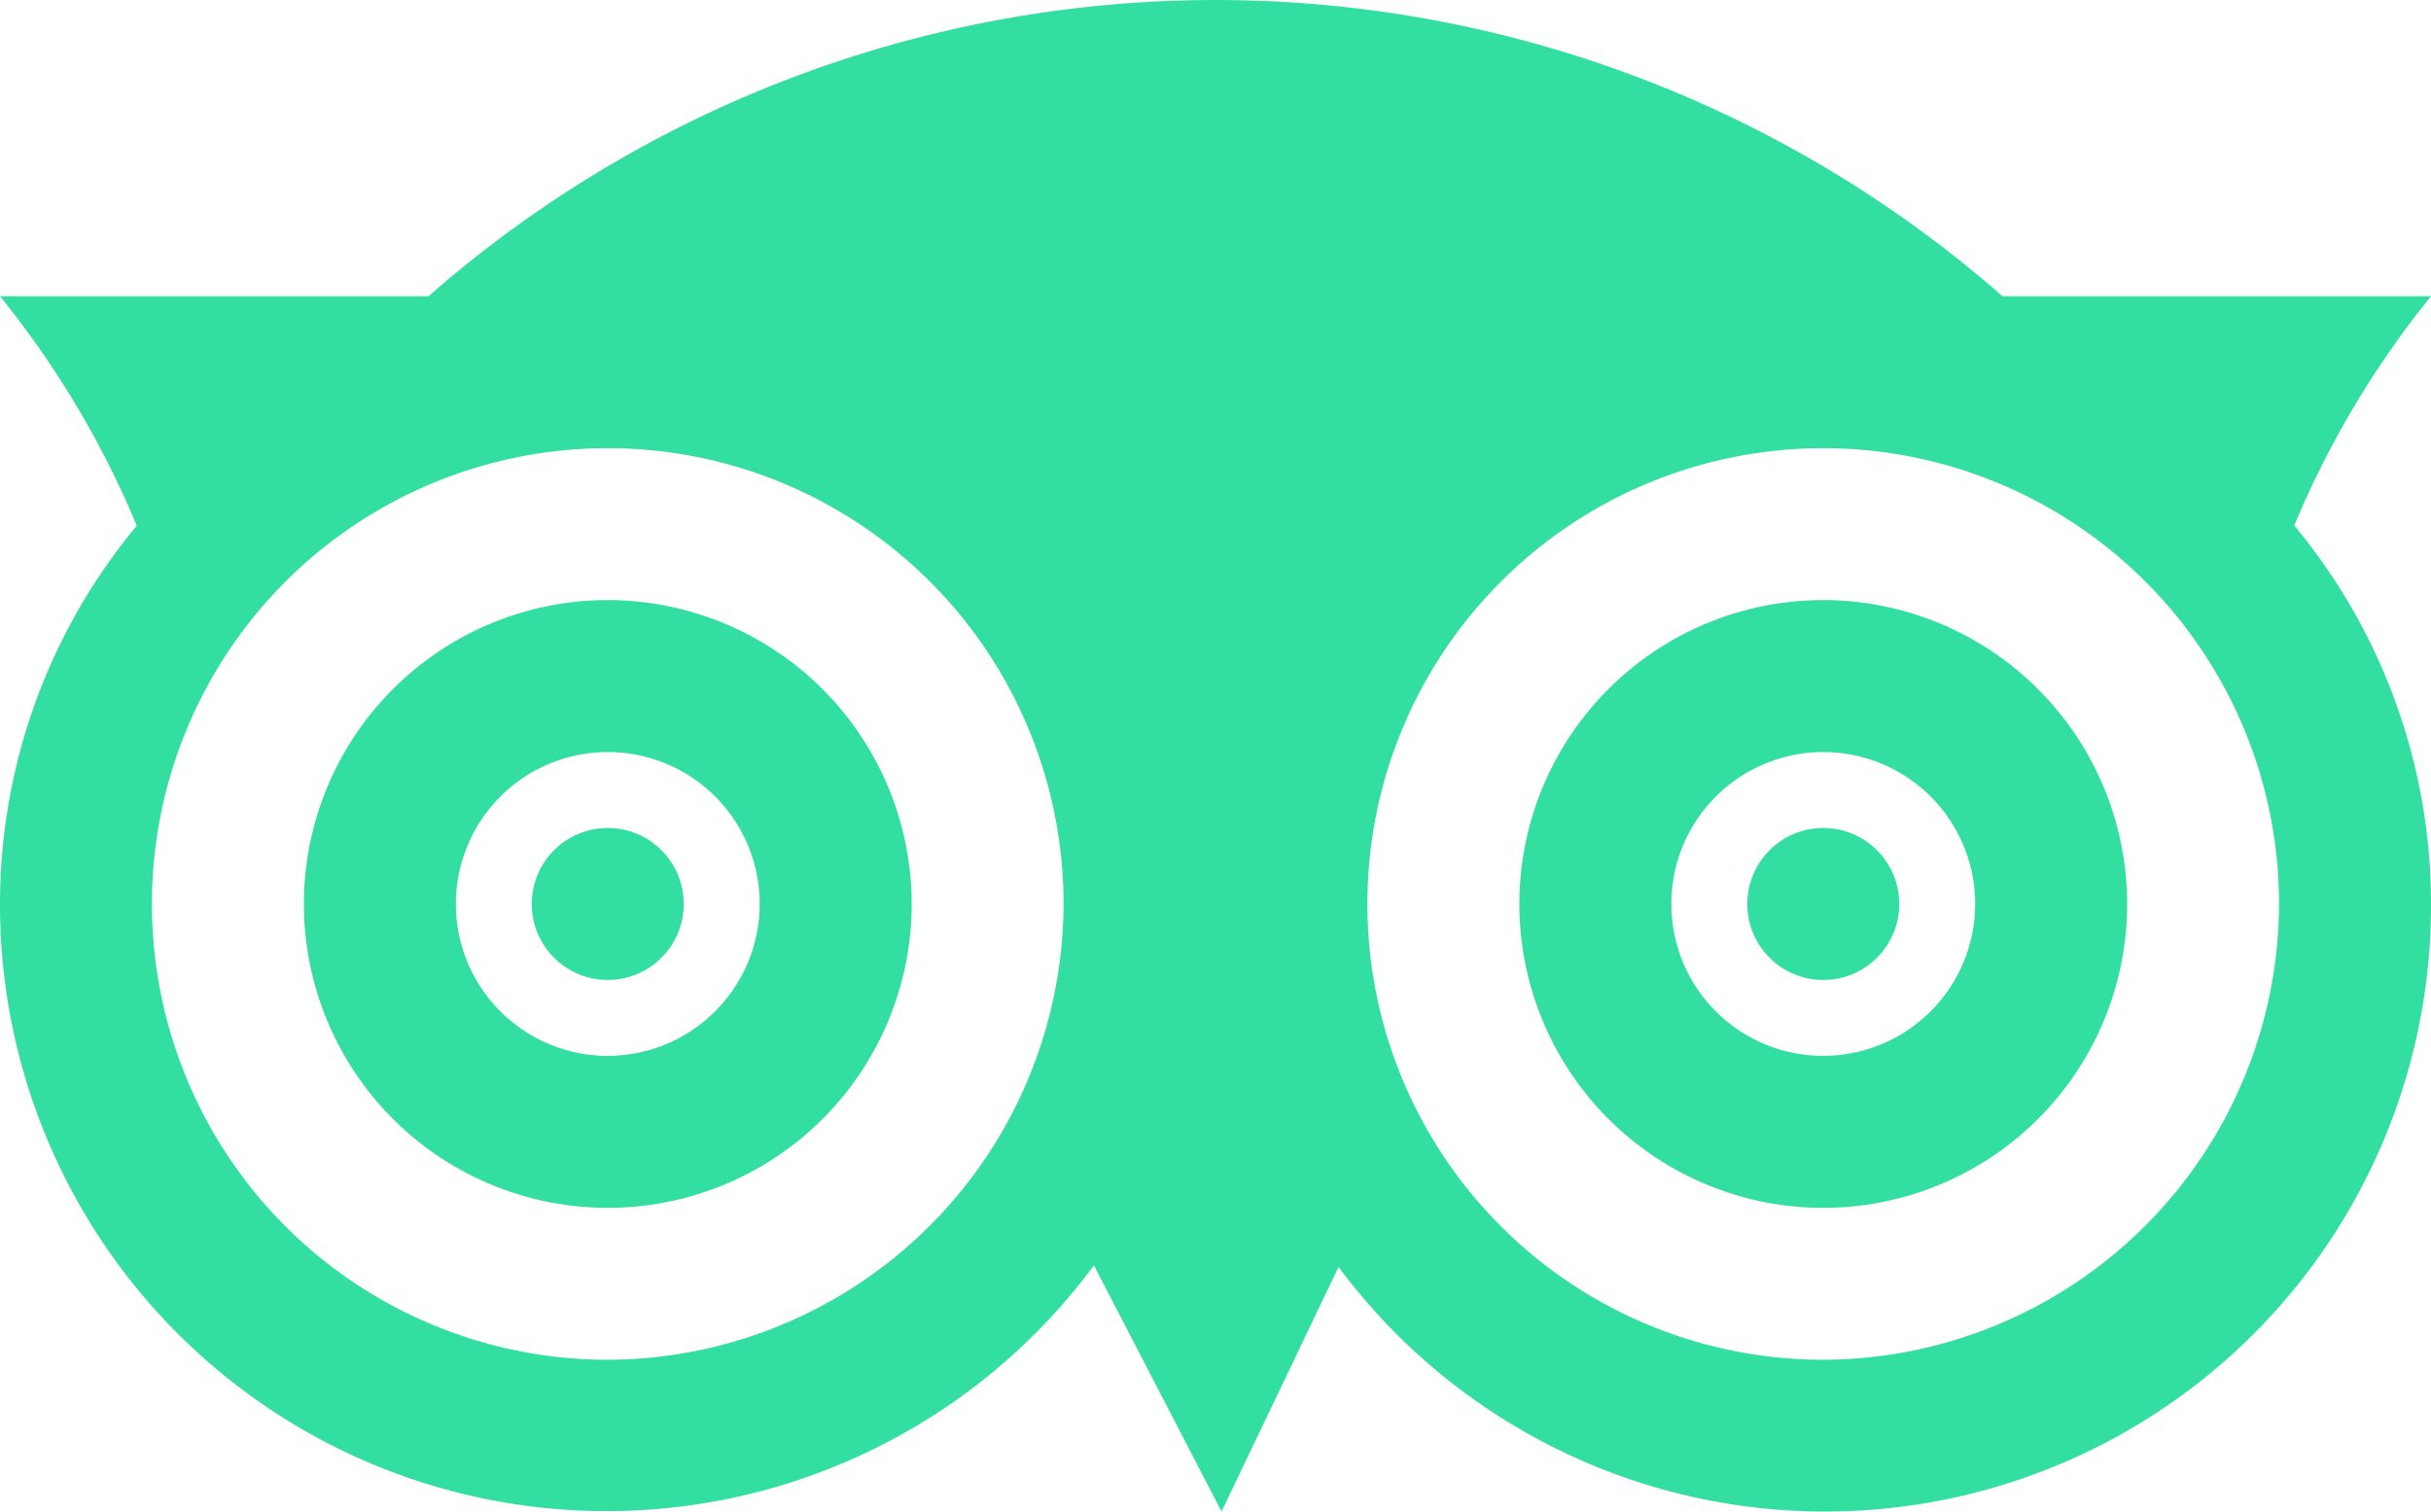
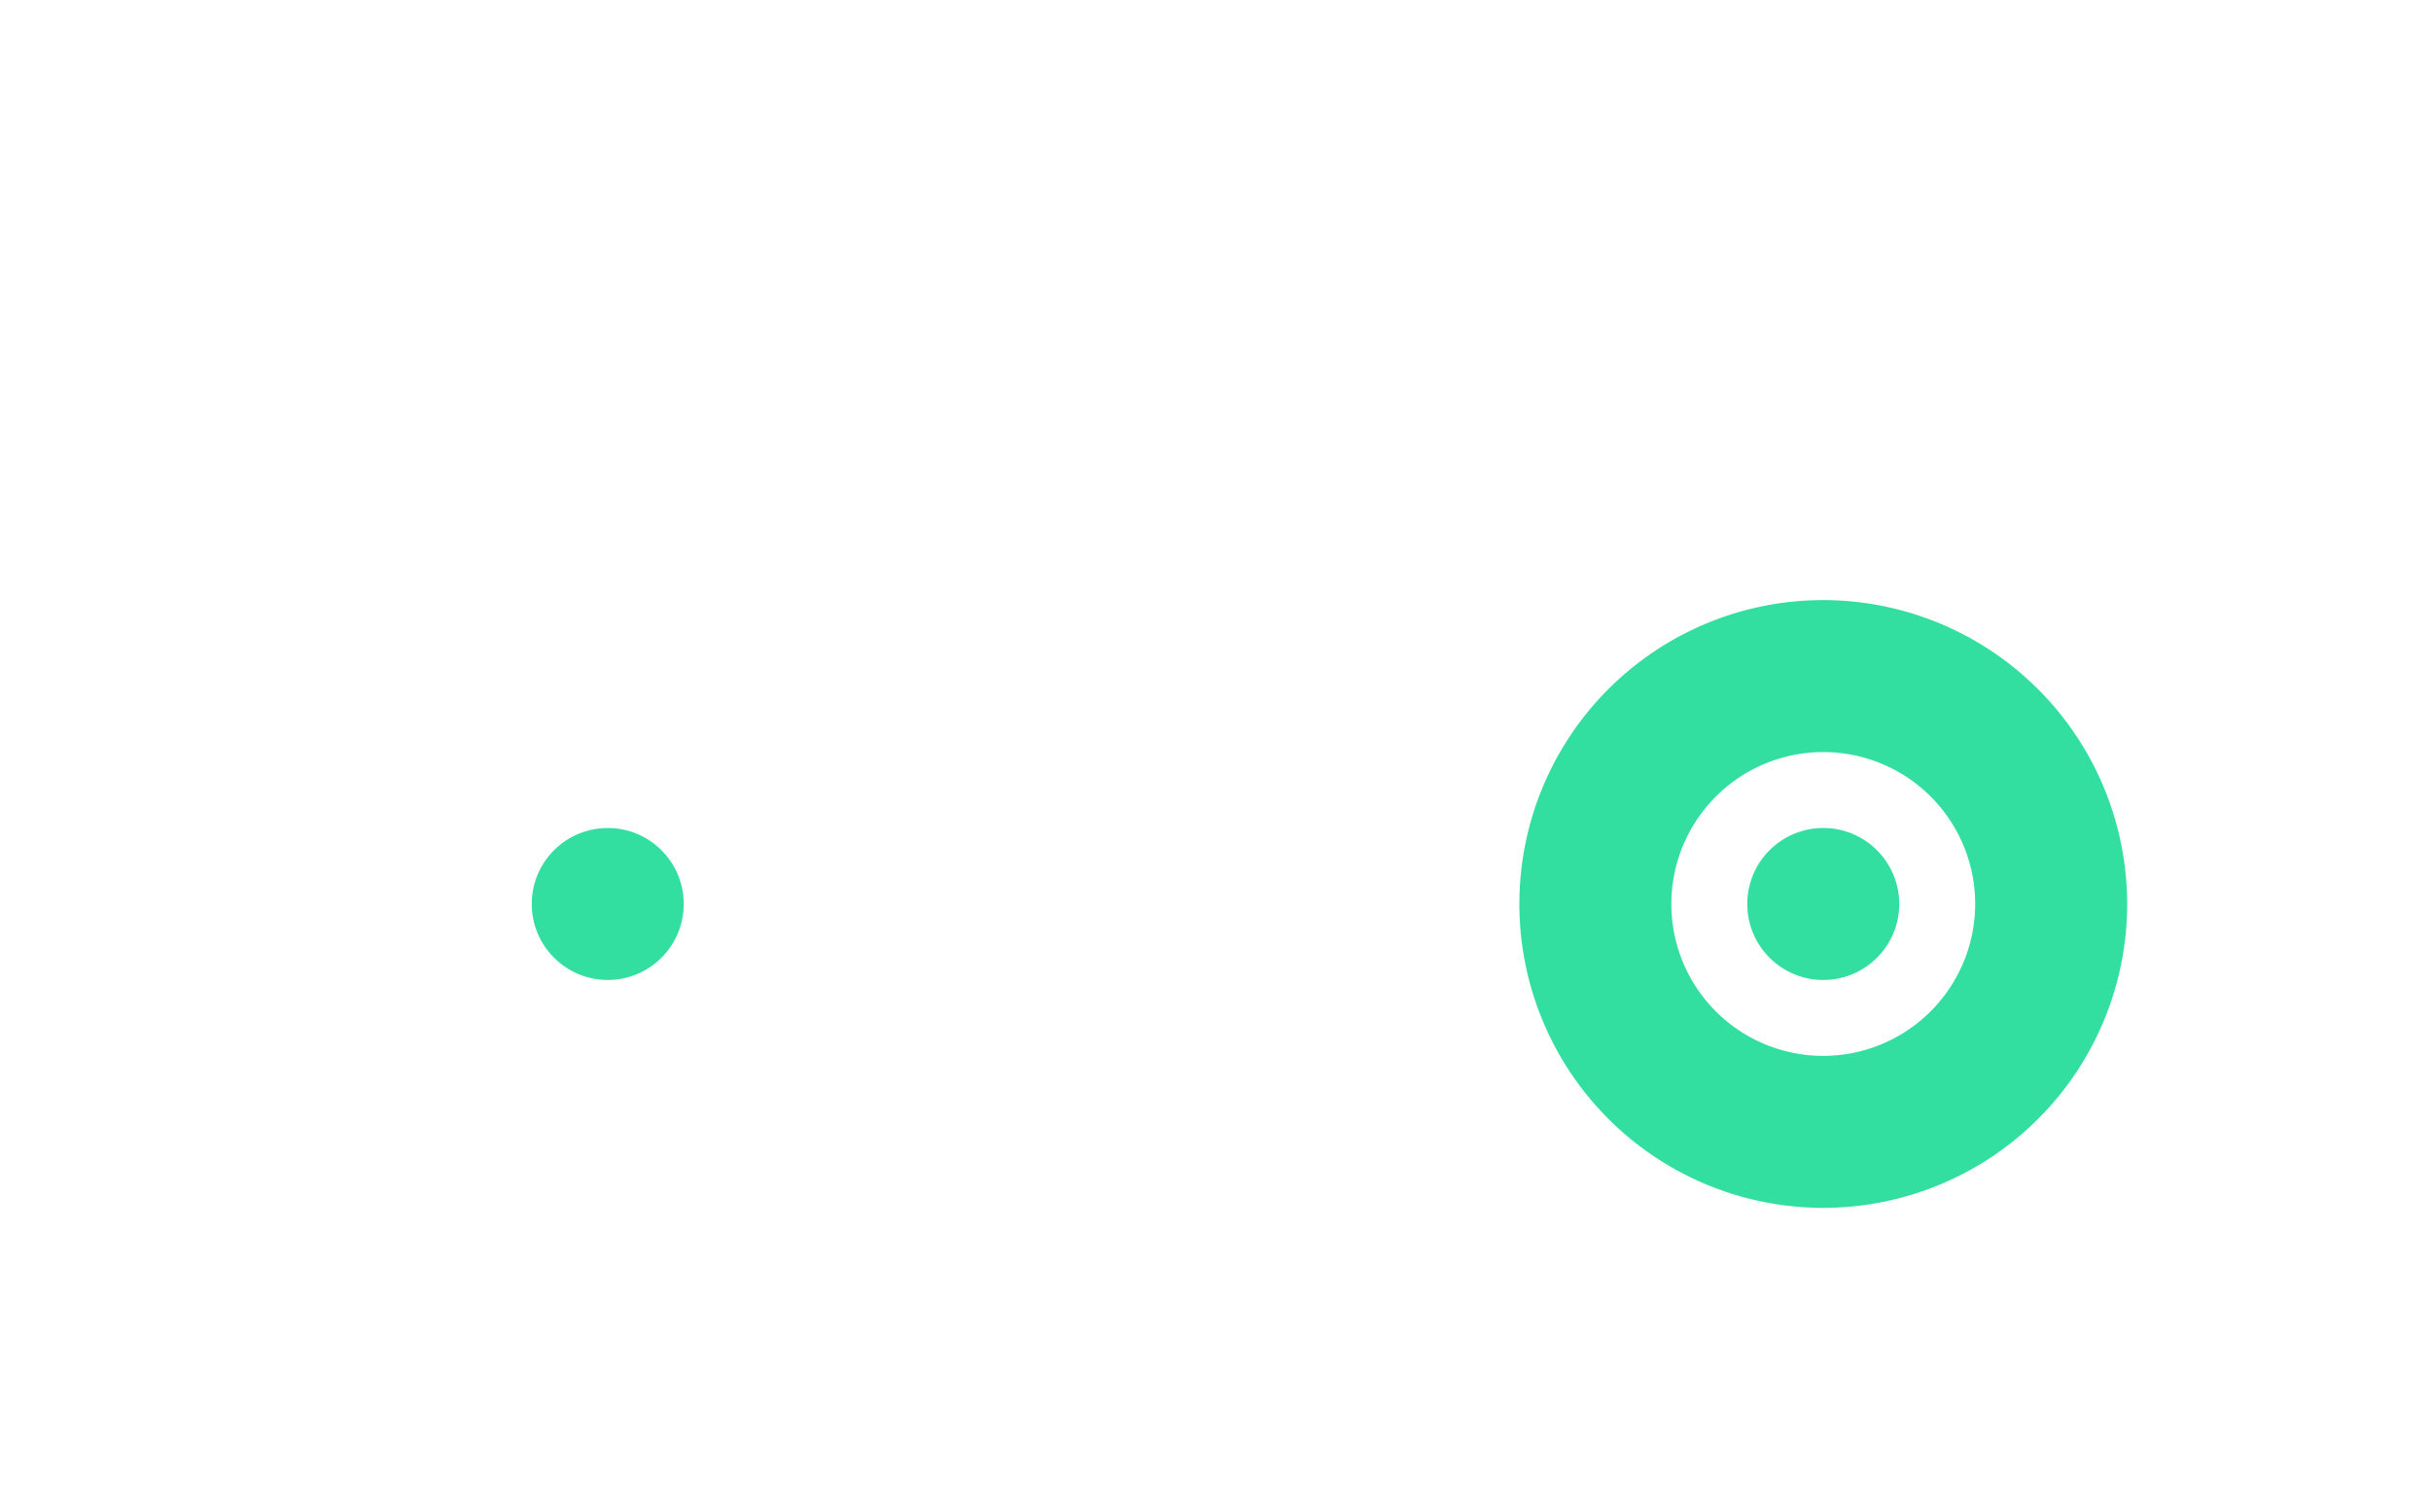
<svg xmlns="http://www.w3.org/2000/svg" width="39.285" height="24.431" viewBox="0 0 39.285 24.431">
  <g id="holidayfamilyvillage_it_home_044" data-name="holidayfamilyvillage it home 044" transform="translate(0)">
    <g id="Raggruppa_1726" data-name="Raggruppa 1726" transform="translate(0 0)">
      <g id="Raggruppa_1725" data-name="Raggruppa 1725">
        <g id="Raggruppa_1724" data-name="Raggruppa 1724">
-           <path id="Tracciato_4632" data-name="Tracciato 4632" d="M39.285,240.638H32.361a19.287,19.287,0,0,0-25.437,0H0a15.131,15.131,0,0,1,2.21,3.708A9.559,9.559,0,0,0,0,250.459,9.8,9.8,0,0,0,17.678,256.3l2.062,3.978,1.891-3.953a9.793,9.793,0,0,0,17.654-5.868,9.559,9.559,0,0,0-2.21-6.114A15.129,15.129,0,0,1,39.285,240.638ZM9.821,257.825a7.366,7.366,0,1,1,7.366-7.366A7.388,7.388,0,0,1,9.821,257.825Zm19.642,0a7.366,7.366,0,1,1,7.366-7.366A7.388,7.388,0,0,1,29.464,257.825Z" transform="translate(0 -235.85)" fill="#33dfa0" />
-         </g>
+           </g>
      </g>
    </g>
    <g id="Raggruppa_1729" data-name="Raggruppa 1729" transform="translate(4.911 9.698)">
      <g id="Raggruppa_1728" data-name="Raggruppa 1728">
        <g id="Raggruppa_1727" data-name="Raggruppa 1727">
-           <path id="Tracciato_4633" data-name="Tracciato 4633" d="M79.321,382.81a4.911,4.911,0,1,0,4.911,4.911A4.916,4.916,0,0,0,79.321,382.81Zm0,7.366a2.455,2.455,0,1,1,2.455-2.455A2.459,2.459,0,0,1,79.321,390.176Z" transform="translate(-74.41 -382.81)" fill="#33dfa0" />
-         </g>
+           </g>
      </g>
    </g>
    <g id="Raggruppa_1732" data-name="Raggruppa 1732" transform="translate(24.553 9.698)">
      <g id="Raggruppa_1731" data-name="Raggruppa 1731">
        <g id="Raggruppa_1730" data-name="Raggruppa 1730">
          <path id="Tracciato_4634" data-name="Tracciato 4634" d="M376.961,382.81a4.911,4.911,0,1,0,4.911,4.911A4.916,4.916,0,0,0,376.961,382.81Zm0,7.366a2.455,2.455,0,1,1,2.455-2.455A2.458,2.458,0,0,1,376.961,390.176Z" transform="translate(-372.05 -382.81)" fill="#33dfa0" />
        </g>
      </g>
    </g>
    <g id="Raggruppa_1735" data-name="Raggruppa 1735" transform="translate(8.593 13.381)">
      <g id="Raggruppa_1734" data-name="Raggruppa 1734">
        <g id="Raggruppa_1733" data-name="Raggruppa 1733">
          <ellipse id="Ellisse_2" data-name="Ellisse 2" cx="1.228" cy="1.228" rx="1.228" ry="1.228" fill="#33dfa0" />
        </g>
      </g>
    </g>
    <g id="Raggruppa_1738" data-name="Raggruppa 1738" transform="translate(28.236 13.381)">
      <g id="Raggruppa_1737" data-name="Raggruppa 1737">
        <g id="Raggruppa_1736" data-name="Raggruppa 1736">
          <ellipse id="Ellisse_3" data-name="Ellisse 3" cx="1.228" cy="1.228" rx="1.228" ry="1.228" fill="#33dfa0" />
        </g>
      </g>
    </g>
  </g>
</svg>